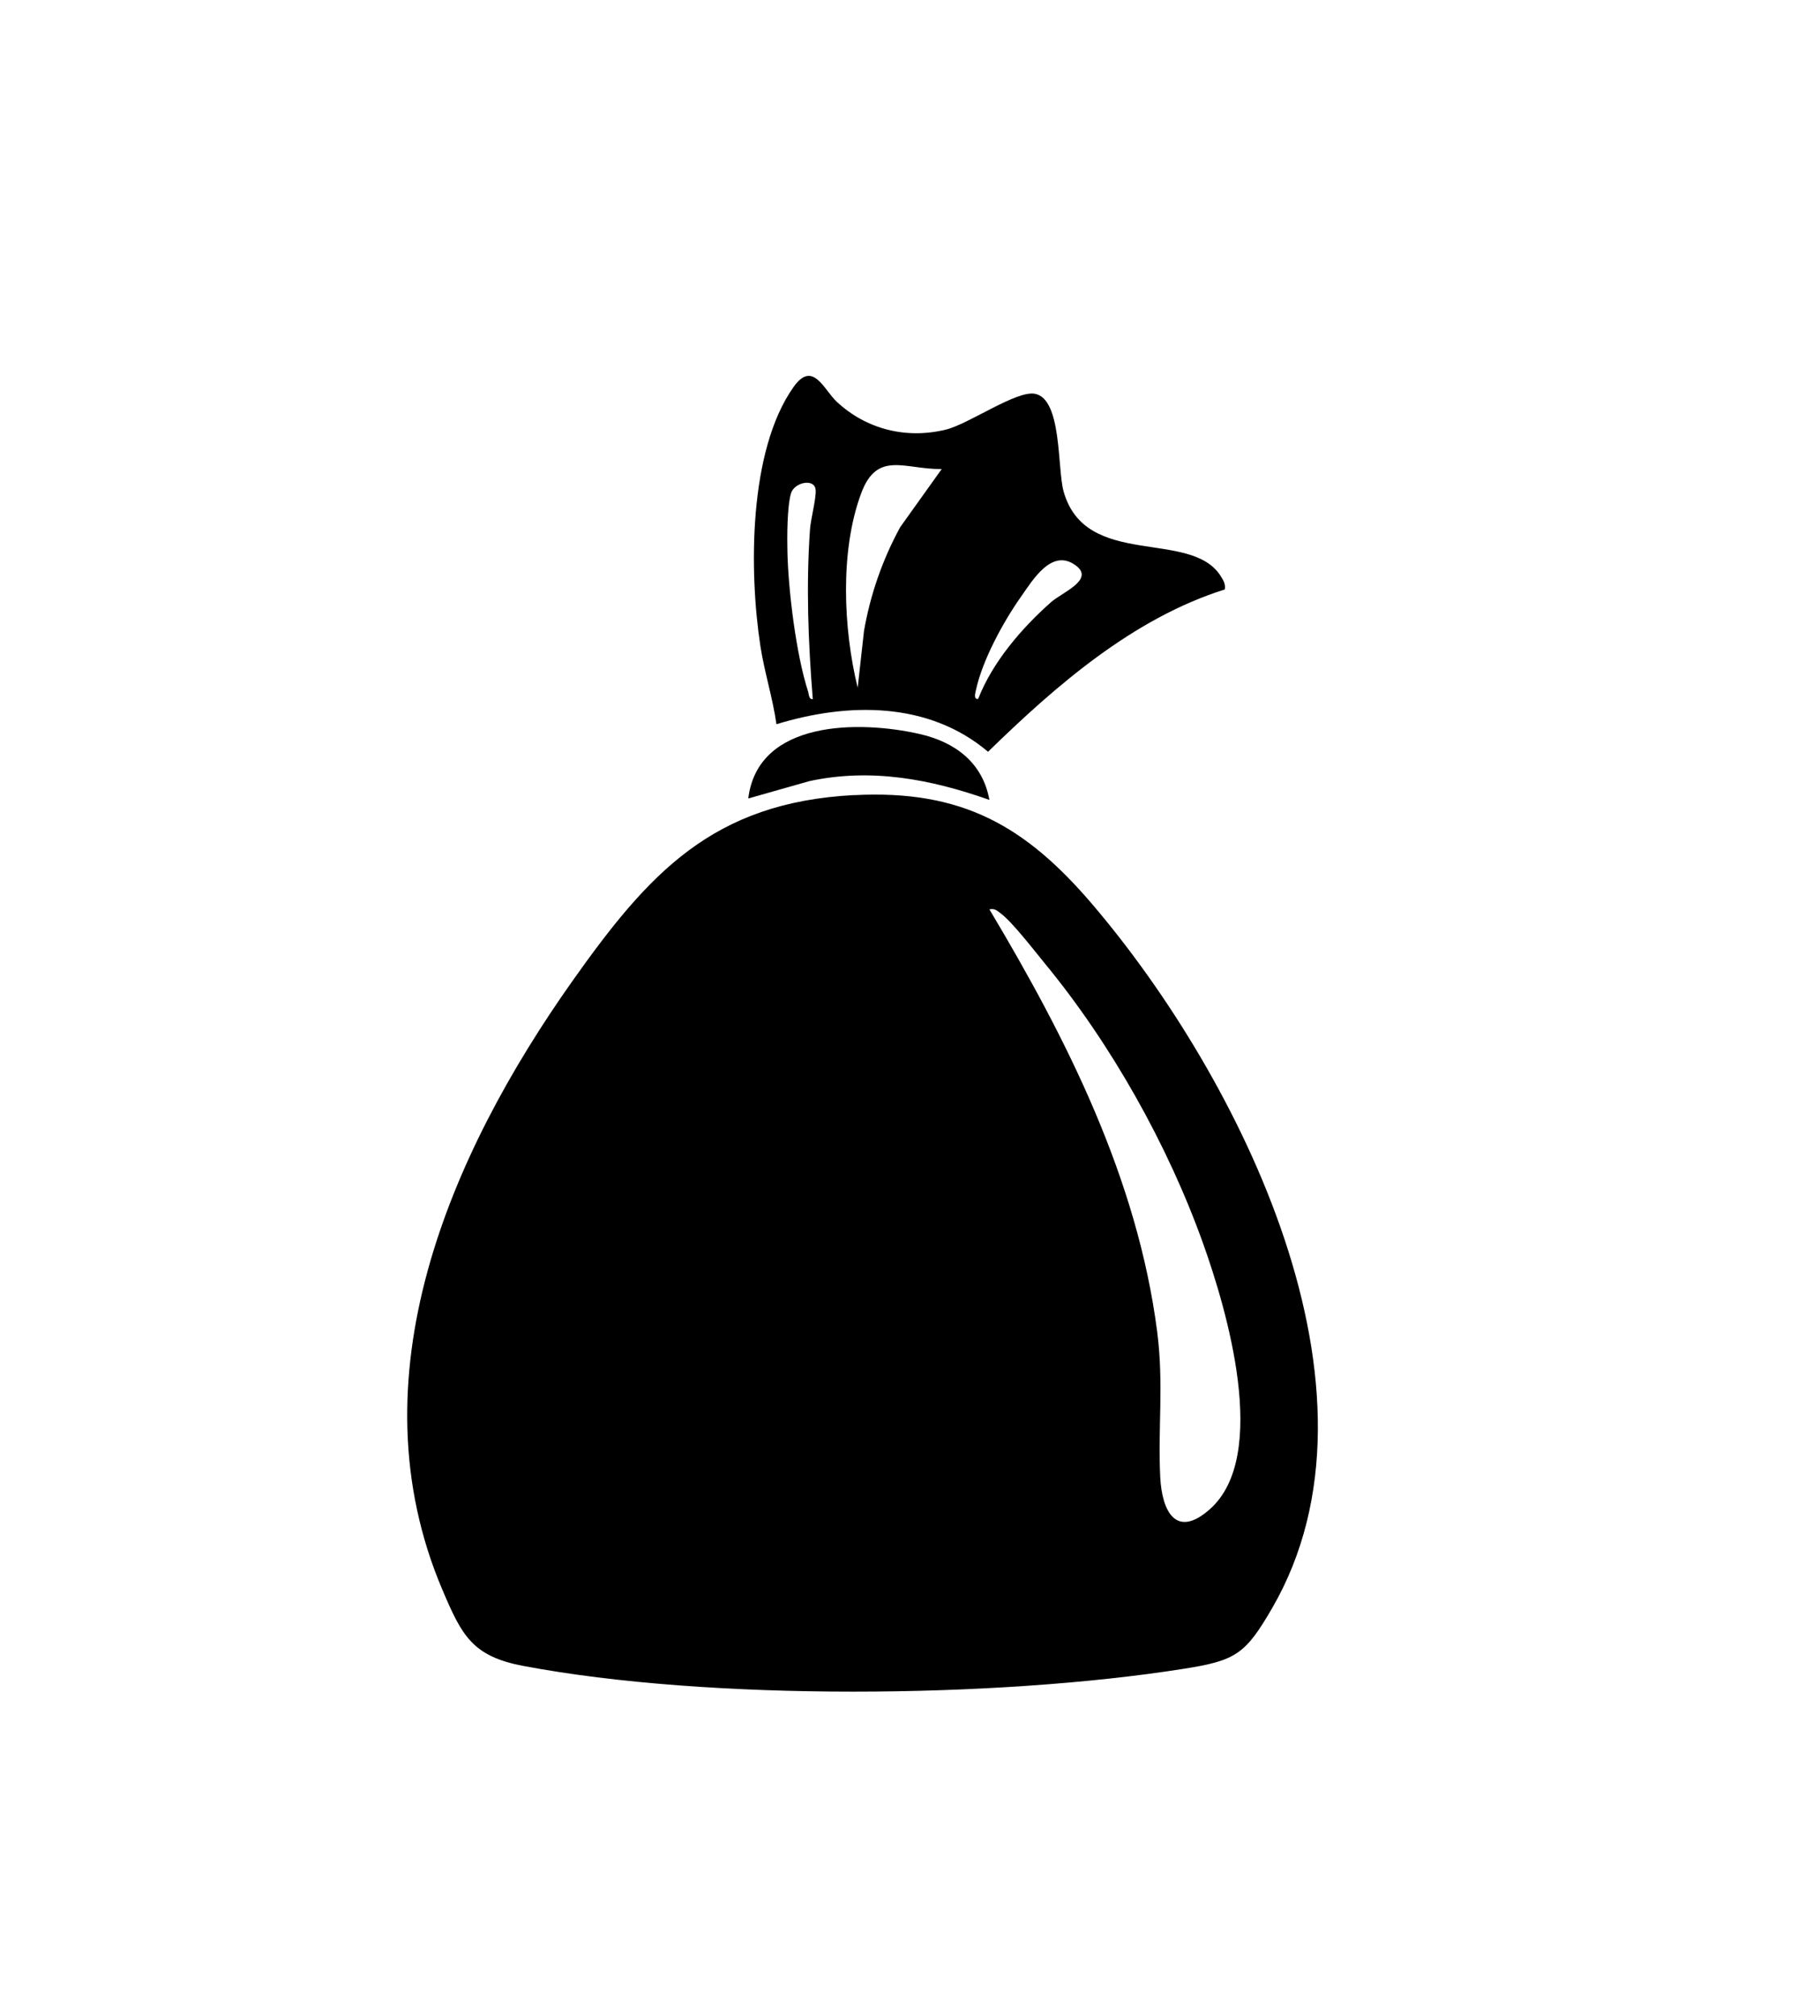
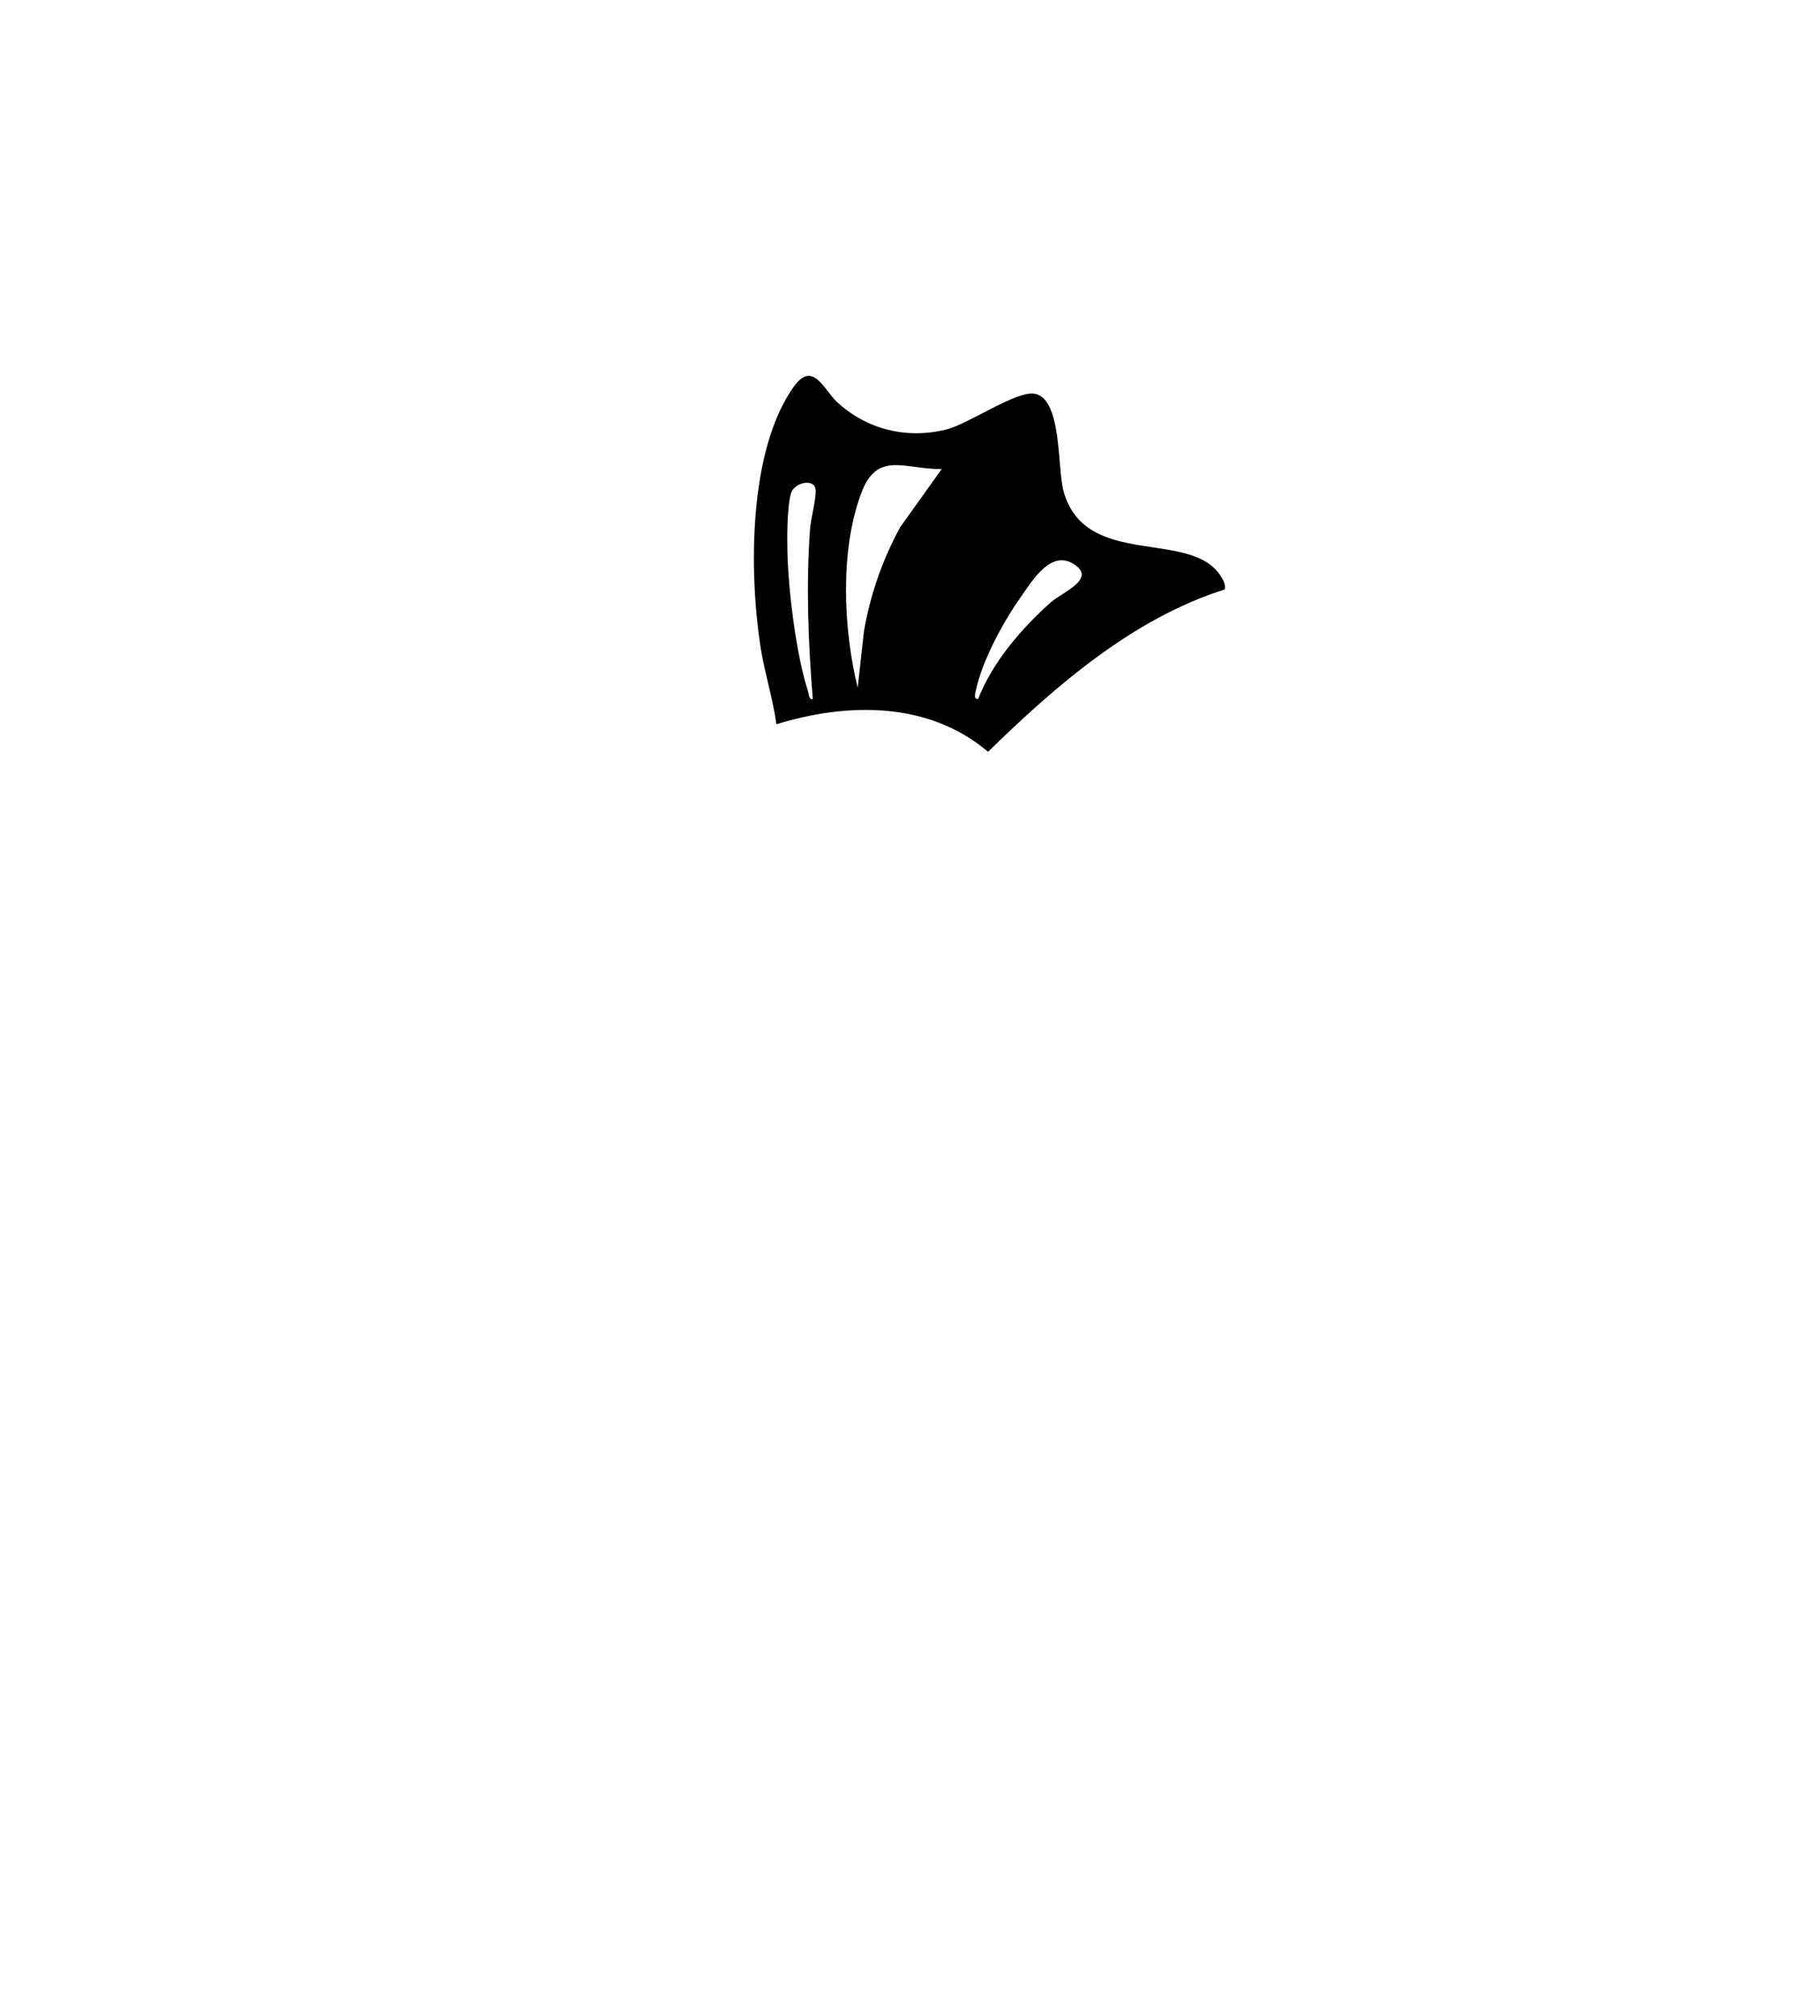
<svg xmlns="http://www.w3.org/2000/svg" id="Capa_1" version="1.1" viewBox="0 0 202.29 224">
-   <path d="M94.95,88.34c11.98-.62,19.04,3.41,26.54,12.22,16.17,19,33.95,53.93,19.89,78.13-2.95,5.08-4.01,5.8-9.8,6.71-20.82,3.29-52.75,3.59-73.43-.32-5.68-1.07-6.83-3.41-8.98-8.46-10.01-23.52.8-48.32,14.44-67.61,8.48-11.98,15.59-19.87,31.35-20.68ZM109.97,101.03c8.64,14.45,16.46,29.97,18.65,46.93.75,5.85.06,10.69.34,16.17.19,3.7,1.71,6.87,5.47,3.58,6.77-5.91,1.89-22.29-.7-29.54-3.91-10.93-10.18-22.11-17.54-31.06-1.14-1.39-3.69-4.7-4.96-5.63-.42-.31-.65-.58-1.26-.45Z" />
  <path d="M136.13,65.49c-10.2,3.21-18.79,10.7-26.31,18.03-6.64-5.61-15.57-5.49-23.52-3.06-.41-2.92-1.33-5.75-1.78-8.66-1.27-8.27-1.34-21.76,3.7-28.83,2.13-2.99,3.36.34,4.78,1.66,3.3,3.08,7.73,4.17,12.13,3.1,2.57-.63,7.87-4.39,9.91-3.98,3.02.6,2.46,8.3,3.18,10.86,2.45,8.64,14.08,4.13,17.44,9.36.3.48.59.93.47,1.53ZM104.67,52.11c-4.11.06-7.18-2.11-8.96,2.72-2.37,6.38-1.98,15.05-.38,21.58l.7-6.3c.7-4.04,2.06-7.95,4.03-11.55l4.61-6.45ZM90.34,77.66c-.51-6.31-.75-12.55-.31-18.84.08-1.17.69-3.38.63-4.37-.09-1.36-2.39-.88-2.75.38-.43,1.52-.43,4.83-.39,6.49.1,4.3.97,11.41,2.29,15.48.11.33.08.94.53.87ZM108.72,77.65c1.61-4.11,4.82-7.84,8.1-10.75,1.2-1.06,4.84-2.48,2.8-4.04-2.69-2.06-4.82,1.57-6.17,3.48-1.95,2.77-4.25,6.99-4.97,10.3-.07.31-.31,1.09.24,1.01Z" />
-   <path d="M109.97,88.87c-6.5-2.3-13.13-3.57-20-2.09l-6.8,1.93c1.07-8.76,12.4-8.67,19.02-7.17,3.97.9,7.03,3.18,7.78,7.33Z" />
</svg>